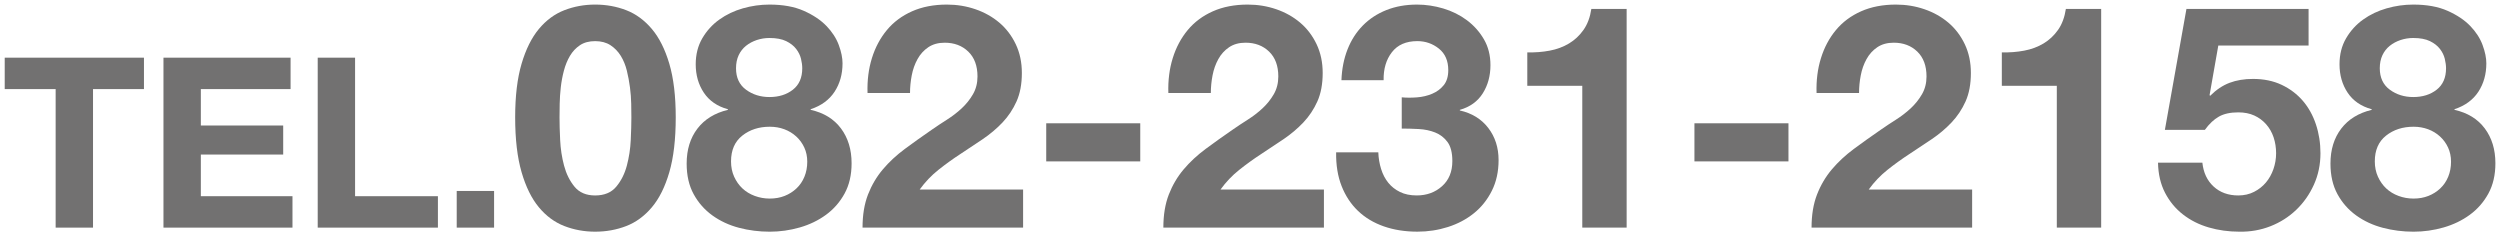
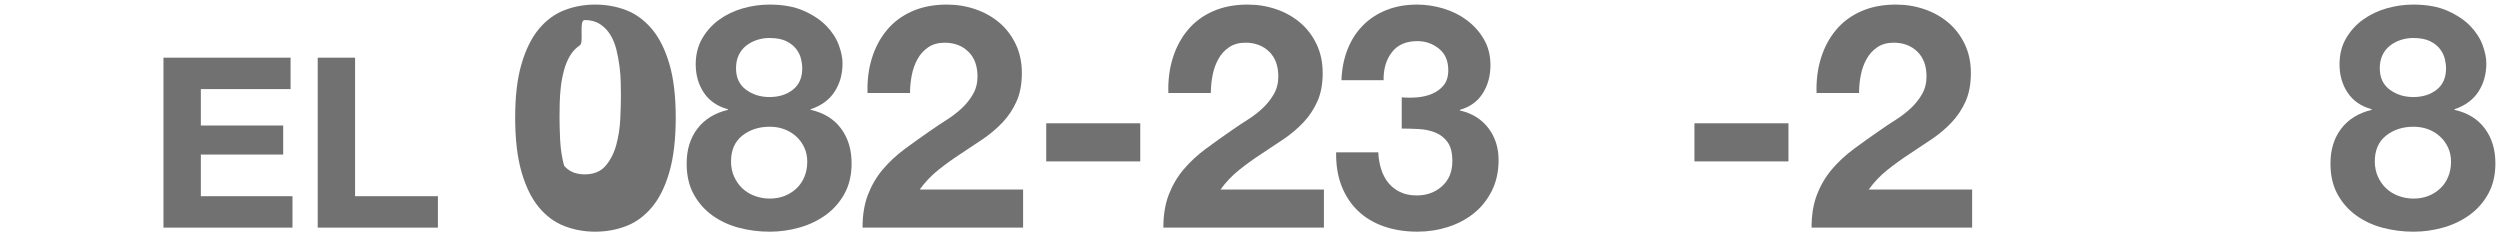
<svg xmlns="http://www.w3.org/2000/svg" version="1.1" id="レイヤー_1" x="0px" y="0px" width="283.584px" height="26.667px" viewBox="0 0 283.584 26.667" enable-background="new 0 0 283.584 26.667" xml:space="preserve">
  <g>
-     <path fill="#727171" d="M0.535,10.106V6.542H16.33v3.564h-5.778V25.82H6.312V10.106H0.535z" />
    <path fill="#727171" d="M32.961,6.542v3.564H22.782v4.131h9.342v3.294h-9.342v4.725h10.395v3.564H18.543V6.542H32.961z" />
    <path fill="#727171" d="M40.278,6.542v15.714h9.396v3.564H36.039V6.542H40.278z" />
-     <path fill="#727171" d="M56.046,21.662v4.158h-4.239v-4.158H56.046z" />
-     <path fill="#727171" d="M59.164,7.234c0.484-1.642,1.139-2.959,1.966-3.951c0.827-0.992,1.79-1.701,2.888-2.126   s2.262-0.638,3.49-0.638c1.252,0,2.428,0.213,3.526,0.638c1.099,0.425,2.067,1.134,2.906,2.126c0.838,0.992,1.5,2.31,1.984,3.951   c0.484,1.643,0.727,3.668,0.727,6.077c0,2.48-0.243,4.554-0.727,6.219c-0.484,1.666-1.146,2.994-1.984,3.986   c-0.839,0.993-1.807,1.702-2.906,2.127c-1.098,0.424-2.274,0.637-3.526,0.637c-1.229,0-2.392-0.213-3.49-0.637   c-1.099-0.426-2.062-1.135-2.888-2.127c-0.827-0.992-1.482-2.32-1.966-3.986c-0.484-1.665-0.727-3.738-0.727-6.219   C58.437,10.902,58.679,8.877,59.164,7.234z M63.54,15.881c0.047,1.004,0.195,1.973,0.443,2.905   c0.248,0.934,0.644,1.731,1.188,2.393c0.543,0.661,1.323,0.992,2.338,0.992c1.04,0,1.837-0.331,2.392-0.992   c0.555-0.661,0.957-1.459,1.205-2.393c0.248-0.933,0.396-1.901,0.443-2.905c0.047-1.004,0.071-1.86,0.071-2.569   c0-0.425-0.006-0.938-0.018-1.541c-0.012-0.603-0.059-1.223-0.142-1.86c-0.083-0.639-0.201-1.27-0.354-1.896   c-0.154-0.625-0.384-1.187-0.691-1.683c-0.307-0.496-0.697-0.897-1.169-1.205c-0.473-0.307-1.051-0.461-1.736-0.461   S66.25,4.819,65.79,5.126c-0.461,0.308-0.839,0.709-1.134,1.205s-0.526,1.058-0.691,1.683c-0.166,0.627-0.283,1.258-0.354,1.896   c-0.071,0.638-0.112,1.258-0.124,1.86s-0.018,1.116-0.018,1.541C63.469,14.021,63.492,14.877,63.54,15.881z" />
+     <path fill="#727171" d="M59.164,7.234c0.484-1.642,1.139-2.959,1.966-3.951c0.827-0.992,1.79-1.701,2.888-2.126   s2.262-0.638,3.49-0.638c1.252,0,2.428,0.213,3.526,0.638c1.099,0.425,2.067,1.134,2.906,2.126c0.838,0.992,1.5,2.31,1.984,3.951   c0.484,1.643,0.727,3.668,0.727,6.077c0,2.48-0.243,4.554-0.727,6.219c-0.484,1.666-1.146,2.994-1.984,3.986   c-0.839,0.993-1.807,1.702-2.906,2.127c-1.098,0.424-2.274,0.637-3.526,0.637c-1.229,0-2.392-0.213-3.49-0.637   c-1.099-0.426-2.062-1.135-2.888-2.127c-0.827-0.992-1.482-2.32-1.966-3.986c-0.484-1.665-0.727-3.738-0.727-6.219   C58.437,10.902,58.679,8.877,59.164,7.234z M63.54,15.881c0.047,1.004,0.195,1.973,0.443,2.905   c0.543,0.661,1.323,0.992,2.338,0.992c1.04,0,1.837-0.331,2.392-0.992   c0.555-0.661,0.957-1.459,1.205-2.393c0.248-0.933,0.396-1.901,0.443-2.905c0.047-1.004,0.071-1.86,0.071-2.569   c0-0.425-0.006-0.938-0.018-1.541c-0.012-0.603-0.059-1.223-0.142-1.86c-0.083-0.639-0.201-1.27-0.354-1.896   c-0.154-0.625-0.384-1.187-0.691-1.683c-0.307-0.496-0.697-0.897-1.169-1.205c-0.473-0.307-1.051-0.461-1.736-0.461   S66.25,4.819,65.79,5.126c-0.461,0.308-0.839,0.709-1.134,1.205s-0.526,1.058-0.691,1.683c-0.166,0.627-0.283,1.258-0.354,1.896   c-0.071,0.638-0.112,1.258-0.124,1.86s-0.018,1.116-0.018,1.541C63.469,14.021,63.492,14.877,63.54,15.881z" />
    <path fill="#727171" d="M79.663,4.347c0.496-0.851,1.139-1.56,1.931-2.126c0.791-0.567,1.683-0.992,2.675-1.276   c0.992-0.283,1.996-0.425,3.012-0.425c1.535,0,2.834,0.236,3.897,0.709c1.063,0.473,1.919,1.045,2.569,1.718   c0.649,0.674,1.116,1.395,1.399,2.162c0.284,0.768,0.425,1.459,0.425,2.073c0,1.229-0.301,2.303-0.903,3.225   c-0.603,0.921-1.506,1.583-2.711,1.984v0.07c1.488,0.331,2.634,1.034,3.437,2.108c0.803,1.075,1.205,2.393,1.205,3.951   c0,1.323-0.266,2.469-0.797,3.438s-1.235,1.772-2.108,2.409c-0.874,0.639-1.866,1.117-2.977,1.436   c-1.111,0.318-2.245,0.479-3.402,0.479c-1.205,0-2.369-0.148-3.49-0.443c-1.123-0.295-2.126-0.762-3.012-1.398   c-0.886-0.639-1.595-1.441-2.126-2.411c-0.532-0.968-0.797-2.126-0.797-3.473c0-1.582,0.408-2.905,1.223-3.969   c0.815-1.062,1.966-1.771,3.455-2.126v-0.07c-1.205-0.331-2.114-0.957-2.729-1.879c-0.614-0.921-0.921-1.995-0.921-3.225   C78.919,6.178,79.167,5.197,79.663,4.347z M83.277,20.044c0.236,0.521,0.549,0.963,0.939,1.329s0.856,0.65,1.4,0.851   c0.543,0.201,1.11,0.301,1.701,0.301c0.614,0,1.175-0.1,1.683-0.301c0.508-0.2,0.957-0.484,1.347-0.851s0.691-0.809,0.904-1.329   c0.212-0.519,0.319-1.086,0.319-1.7c0-0.591-0.112-1.128-0.337-1.612s-0.531-0.904-0.921-1.258   c-0.39-0.354-0.838-0.626-1.346-0.815c-0.508-0.188-1.058-0.283-1.648-0.283c-1.229,0-2.268,0.336-3.118,1.01   c-0.851,0.673-1.276,1.647-1.276,2.923C82.923,18.946,83.041,19.525,83.277,20.044z M84.624,10.176   c0.755,0.555,1.642,0.832,2.658,0.832c1.063,0,1.949-0.277,2.657-0.832c0.709-0.555,1.063-1.364,1.063-2.428   c0-0.33-0.048-0.69-0.142-1.081c-0.095-0.39-0.278-0.762-0.549-1.116c-0.271-0.354-0.65-0.649-1.134-0.886   c-0.484-0.235-1.116-0.354-1.896-0.354c-0.496,0-0.975,0.077-1.436,0.23c-0.46,0.154-0.868,0.372-1.222,0.656   C84.27,5.48,83.992,5.835,83.791,6.26C83.59,6.686,83.49,7.182,83.49,7.748C83.49,8.812,83.868,9.621,84.624,10.176z" />
    <path fill="#727171" d="M98.904,6.597c0.378-1.217,0.945-2.279,1.701-3.189c0.755-0.909,1.706-1.618,2.853-2.126   c1.146-0.508,2.462-0.762,3.951-0.762c1.134,0,2.215,0.177,3.243,0.531c1.027,0.354,1.931,0.862,2.71,1.523   c0.78,0.662,1.4,1.478,1.86,2.445c0.461,0.969,0.691,2.056,0.691,3.26c0,1.253-0.201,2.327-0.603,3.225   c-0.402,0.898-0.934,1.696-1.595,2.393c-0.662,0.697-1.412,1.329-2.25,1.896c-0.839,0.567-1.683,1.129-2.534,1.684   s-1.678,1.151-2.48,1.789c-0.803,0.638-1.512,1.382-2.126,2.232h11.729v4.323H97.841c0-1.439,0.207-2.693,0.62-3.755   c0.413-1.063,0.975-2.014,1.683-2.853c0.709-0.839,1.542-1.612,2.498-2.321c0.957-0.709,1.967-1.429,3.03-2.161   c0.543-0.378,1.122-0.763,1.736-1.152s1.175-0.82,1.684-1.293c0.507-0.473,0.933-1.004,1.275-1.595   c0.342-0.59,0.514-1.264,0.514-2.02c0-1.205-0.349-2.145-1.045-2.817c-0.697-0.674-1.589-1.01-2.676-1.01   c-0.732,0-1.353,0.172-1.86,0.514c-0.508,0.343-0.916,0.792-1.222,1.347c-0.308,0.555-0.526,1.169-0.656,1.843   c-0.13,0.673-0.195,1.341-0.195,2.002h-4.819C98.361,9.13,98.526,7.813,98.904,6.597z" />
    <path fill="#727171" d="M129.343,13.985v4.322h-10.666v-4.322H129.343z" />
    <path fill="#727171" d="M133.028,6.597c0.378-1.217,0.945-2.279,1.701-3.189c0.755-0.909,1.706-1.618,2.853-2.126   c1.146-0.508,2.462-0.762,3.951-0.762c1.134,0,2.215,0.177,3.243,0.531c1.027,0.354,1.931,0.862,2.71,1.523   c0.78,0.662,1.4,1.478,1.86,2.445c0.461,0.969,0.691,2.056,0.691,3.26c0,1.253-0.201,2.327-0.603,3.225   c-0.402,0.898-0.934,1.696-1.595,2.393c-0.662,0.697-1.412,1.329-2.25,1.896c-0.839,0.567-1.683,1.129-2.534,1.684   s-1.678,1.151-2.48,1.789c-0.803,0.638-1.512,1.382-2.126,2.232h11.729v4.323h-18.214c0-1.439,0.207-2.693,0.62-3.755   c0.413-1.063,0.975-2.014,1.683-2.853c0.709-0.839,1.542-1.612,2.498-2.321c0.957-0.709,1.967-1.429,3.03-2.161   c0.543-0.378,1.122-0.763,1.736-1.152s1.175-0.82,1.684-1.293c0.507-0.473,0.933-1.004,1.275-1.595   c0.342-0.59,0.514-1.264,0.514-2.02c0-1.205-0.349-2.145-1.045-2.817c-0.697-0.674-1.589-1.01-2.676-1.01   c-0.732,0-1.353,0.172-1.86,0.514c-0.508,0.343-0.916,0.792-1.222,1.347c-0.308,0.555-0.526,1.169-0.656,1.843   c-0.13,0.673-0.195,1.341-0.195,2.002h-4.819C132.485,9.13,132.65,7.813,133.028,6.597z" />
    <path fill="#727171" d="M160.739,11.044c0.613-0.047,1.188-0.183,1.719-0.408c0.531-0.224,0.968-0.549,1.311-0.974   c0.342-0.426,0.514-0.992,0.514-1.701c0-1.063-0.354-1.878-1.062-2.445c-0.709-0.566-1.523-0.851-2.445-0.851   c-1.276,0-2.239,0.42-2.888,1.258c-0.65,0.839-0.963,1.896-0.939,3.172h-4.784c0.047-1.275,0.277-2.438,0.691-3.49   c0.413-1.051,0.992-1.954,1.736-2.711c0.744-0.756,1.636-1.341,2.675-1.754s2.197-0.62,3.473-0.62c0.992,0,1.984,0.147,2.977,0.442   c0.992,0.296,1.883,0.739,2.676,1.329c0.791,0.591,1.435,1.312,1.931,2.162c0.496,0.85,0.744,1.831,0.744,2.94   c0,1.205-0.29,2.269-0.868,3.189c-0.579,0.921-1.447,1.548-2.604,1.878v0.071c1.37,0.307,2.444,0.969,3.225,1.984   c0.779,1.016,1.169,2.232,1.169,3.649c0,1.3-0.254,2.457-0.762,3.473c-0.508,1.017-1.188,1.867-2.037,2.552   c-0.851,0.686-1.831,1.205-2.941,1.559c-1.111,0.354-2.268,0.531-3.473,0.531c-1.394,0-2.664-0.201-3.81-0.602   c-1.146-0.402-2.12-0.986-2.923-1.754c-0.803-0.768-1.423-1.708-1.86-2.818c-0.438-1.11-0.644-2.386-0.62-3.827h4.784   c0.023,0.662,0.13,1.294,0.319,1.896c0.188,0.603,0.46,1.123,0.815,1.56c0.354,0.438,0.797,0.786,1.329,1.045   c0.532,0.261,1.163,0.391,1.896,0.391c1.133,0,2.09-0.349,2.869-1.046c0.78-0.696,1.17-1.647,1.17-2.853   c0-0.944-0.184-1.665-0.549-2.161c-0.367-0.496-0.833-0.856-1.4-1.081c-0.566-0.225-1.188-0.354-1.859-0.39   c-0.674-0.035-1.318-0.054-1.932-0.054v-3.543C159.546,11.092,160.124,11.092,160.739,11.044z" />
-     <path fill="#727171" d="M179.484,25.82V9.732h-6.237V5.941c0.875,0.023,1.719-0.041,2.534-0.195   c0.815-0.153,1.547-0.425,2.197-0.815c0.649-0.39,1.198-0.903,1.647-1.541s0.744-1.429,0.887-2.374h4.004V25.82H179.484z" />
    <path fill="#727171" d="M202.872,13.985v4.322h-10.666v-4.322H202.872z" />
    <path fill="#727171" d="M206.557,6.597c0.378-1.217,0.944-2.279,1.701-3.189c0.755-0.909,1.706-1.618,2.853-2.126   c1.146-0.508,2.463-0.762,3.951-0.762c1.134,0,2.215,0.177,3.242,0.531s1.932,0.862,2.711,1.523   c0.779,0.662,1.399,1.478,1.859,2.445c0.461,0.969,0.691,2.056,0.691,3.26c0,1.253-0.201,2.327-0.602,3.225   c-0.402,0.898-0.934,1.696-1.596,2.393c-0.661,0.697-1.411,1.329-2.25,1.896c-0.838,0.567-1.683,1.129-2.533,1.684   s-1.678,1.151-2.48,1.789s-1.512,1.382-2.126,2.232h11.729v4.323h-18.215c0-1.439,0.207-2.693,0.621-3.755   c0.412-1.063,0.975-2.014,1.683-2.853c0.709-0.839,1.542-1.612,2.498-2.321c0.957-0.709,1.967-1.429,3.03-2.161   c0.543-0.378,1.121-0.763,1.736-1.152c0.613-0.39,1.175-0.82,1.684-1.293c0.507-0.473,0.932-1.004,1.275-1.595   c0.342-0.59,0.514-1.264,0.514-2.02c0-1.205-0.35-2.145-1.045-2.817c-0.697-0.674-1.59-1.01-2.676-1.01   c-0.732,0-1.354,0.172-1.861,0.514c-0.508,0.343-0.915,0.792-1.222,1.347c-0.308,0.555-0.526,1.169-0.655,1.843   c-0.131,0.673-0.195,1.341-0.195,2.002h-4.819C206.013,9.13,206.179,7.813,206.557,6.597z" />
-     <path fill="#727171" d="M233.311,25.82V9.732h-6.237V5.941c0.875,0.023,1.719-0.041,2.534-0.195   c0.815-0.153,1.547-0.425,2.197-0.815c0.649-0.39,1.198-0.903,1.647-1.541s0.744-1.429,0.887-2.374h4.004V25.82H233.311z" />
-     <path fill="#727171" d="M251.631,5.161l-0.992,5.635l0.071,0.07c0.684-0.685,1.417-1.175,2.196-1.471   c0.78-0.295,1.665-0.442,2.657-0.442c1.229,0,2.315,0.225,3.261,0.673c0.944,0.449,1.741,1.052,2.392,1.808   c0.649,0.756,1.146,1.647,1.488,2.676c0.342,1.027,0.514,2.12,0.514,3.277c0,1.275-0.248,2.463-0.744,3.562   s-1.164,2.05-2.002,2.852c-0.839,0.803-1.812,1.424-2.924,1.861c-1.11,0.436-2.291,0.643-3.543,0.619   c-1.205,0-2.356-0.16-3.455-0.479s-2.072-0.809-2.924-1.471c-0.85-0.661-1.529-1.482-2.037-2.462   c-0.508-0.979-0.773-2.12-0.797-3.419h5.031c0.118,1.134,0.543,2.037,1.275,2.71c0.732,0.674,1.666,1.011,2.8,1.011   c0.661,0,1.259-0.136,1.79-0.408c0.531-0.271,0.979-0.625,1.346-1.062s0.65-0.945,0.852-1.524c0.199-0.578,0.301-1.175,0.301-1.789   c0-0.638-0.095-1.24-0.283-1.808c-0.189-0.566-0.474-1.062-0.852-1.488c-0.377-0.425-0.826-0.756-1.346-0.992   c-0.52-0.235-1.123-0.354-1.808-0.354c-0.897,0-1.63,0.159-2.196,0.478c-0.567,0.319-1.1,0.821-1.596,1.507h-4.535l2.445-13.714   h13.855v4.146H251.631z" />
    <path fill="#727171" d="M266.124,4.347c0.496-0.851,1.139-1.56,1.932-2.126c0.791-0.567,1.683-0.992,2.675-1.276   c0.992-0.283,1.996-0.425,3.013-0.425c1.535,0,2.834,0.236,3.896,0.709c1.064,0.473,1.92,1.045,2.57,1.718   c0.648,0.674,1.115,1.395,1.398,2.162c0.284,0.768,0.426,1.459,0.426,2.073c0,1.229-0.301,2.303-0.903,3.225   c-0.603,0.921-1.507,1.583-2.711,1.984v0.07c1.488,0.331,2.634,1.034,3.437,2.108c0.804,1.075,1.205,2.393,1.205,3.951   c0,1.323-0.266,2.469-0.797,3.438s-1.234,1.772-2.108,2.409c-0.874,0.639-1.866,1.117-2.977,1.436s-2.245,0.479-3.401,0.479   c-1.205,0-2.369-0.148-3.49-0.443c-1.123-0.295-2.127-0.762-3.013-1.398c-0.886-0.639-1.595-1.441-2.126-2.411   c-0.531-0.968-0.797-2.126-0.797-3.473c0-1.582,0.407-2.905,1.223-3.969c0.814-1.062,1.966-1.771,3.454-2.126v-0.07   c-1.204-0.331-2.114-0.957-2.729-1.879c-0.614-0.921-0.921-1.995-0.921-3.225C265.38,6.178,265.628,5.197,266.124,4.347z    M269.738,20.044c0.235,0.521,0.55,0.963,0.938,1.329c0.391,0.366,0.856,0.65,1.4,0.851c0.543,0.201,1.109,0.301,1.701,0.301   c0.613,0,1.174-0.1,1.683-0.301c0.508-0.2,0.957-0.484,1.347-0.851s0.691-0.809,0.904-1.329c0.212-0.519,0.318-1.086,0.318-1.7   c0-0.591-0.112-1.128-0.337-1.612s-0.531-0.904-0.921-1.258c-0.391-0.354-0.839-0.626-1.347-0.815   c-0.509-0.188-1.058-0.283-1.647-0.283c-1.229,0-2.268,0.336-3.119,1.01c-0.85,0.673-1.275,1.647-1.275,2.923   C269.384,18.946,269.502,19.525,269.738,20.044z M271.085,10.176c0.756,0.555,1.642,0.832,2.658,0.832   c1.062,0,1.948-0.277,2.656-0.832c0.709-0.555,1.064-1.364,1.064-2.428c0-0.33-0.049-0.69-0.143-1.081   c-0.095-0.39-0.277-0.762-0.549-1.116c-0.271-0.354-0.65-0.649-1.135-0.886c-0.484-0.235-1.115-0.354-1.895-0.354   c-0.496,0-0.975,0.077-1.436,0.23c-0.461,0.154-0.869,0.372-1.223,0.656c-0.354,0.283-0.633,0.638-0.833,1.062   c-0.2,0.426-0.302,0.922-0.302,1.488C269.95,8.812,270.329,9.621,271.085,10.176z" />
  </g>
</svg>